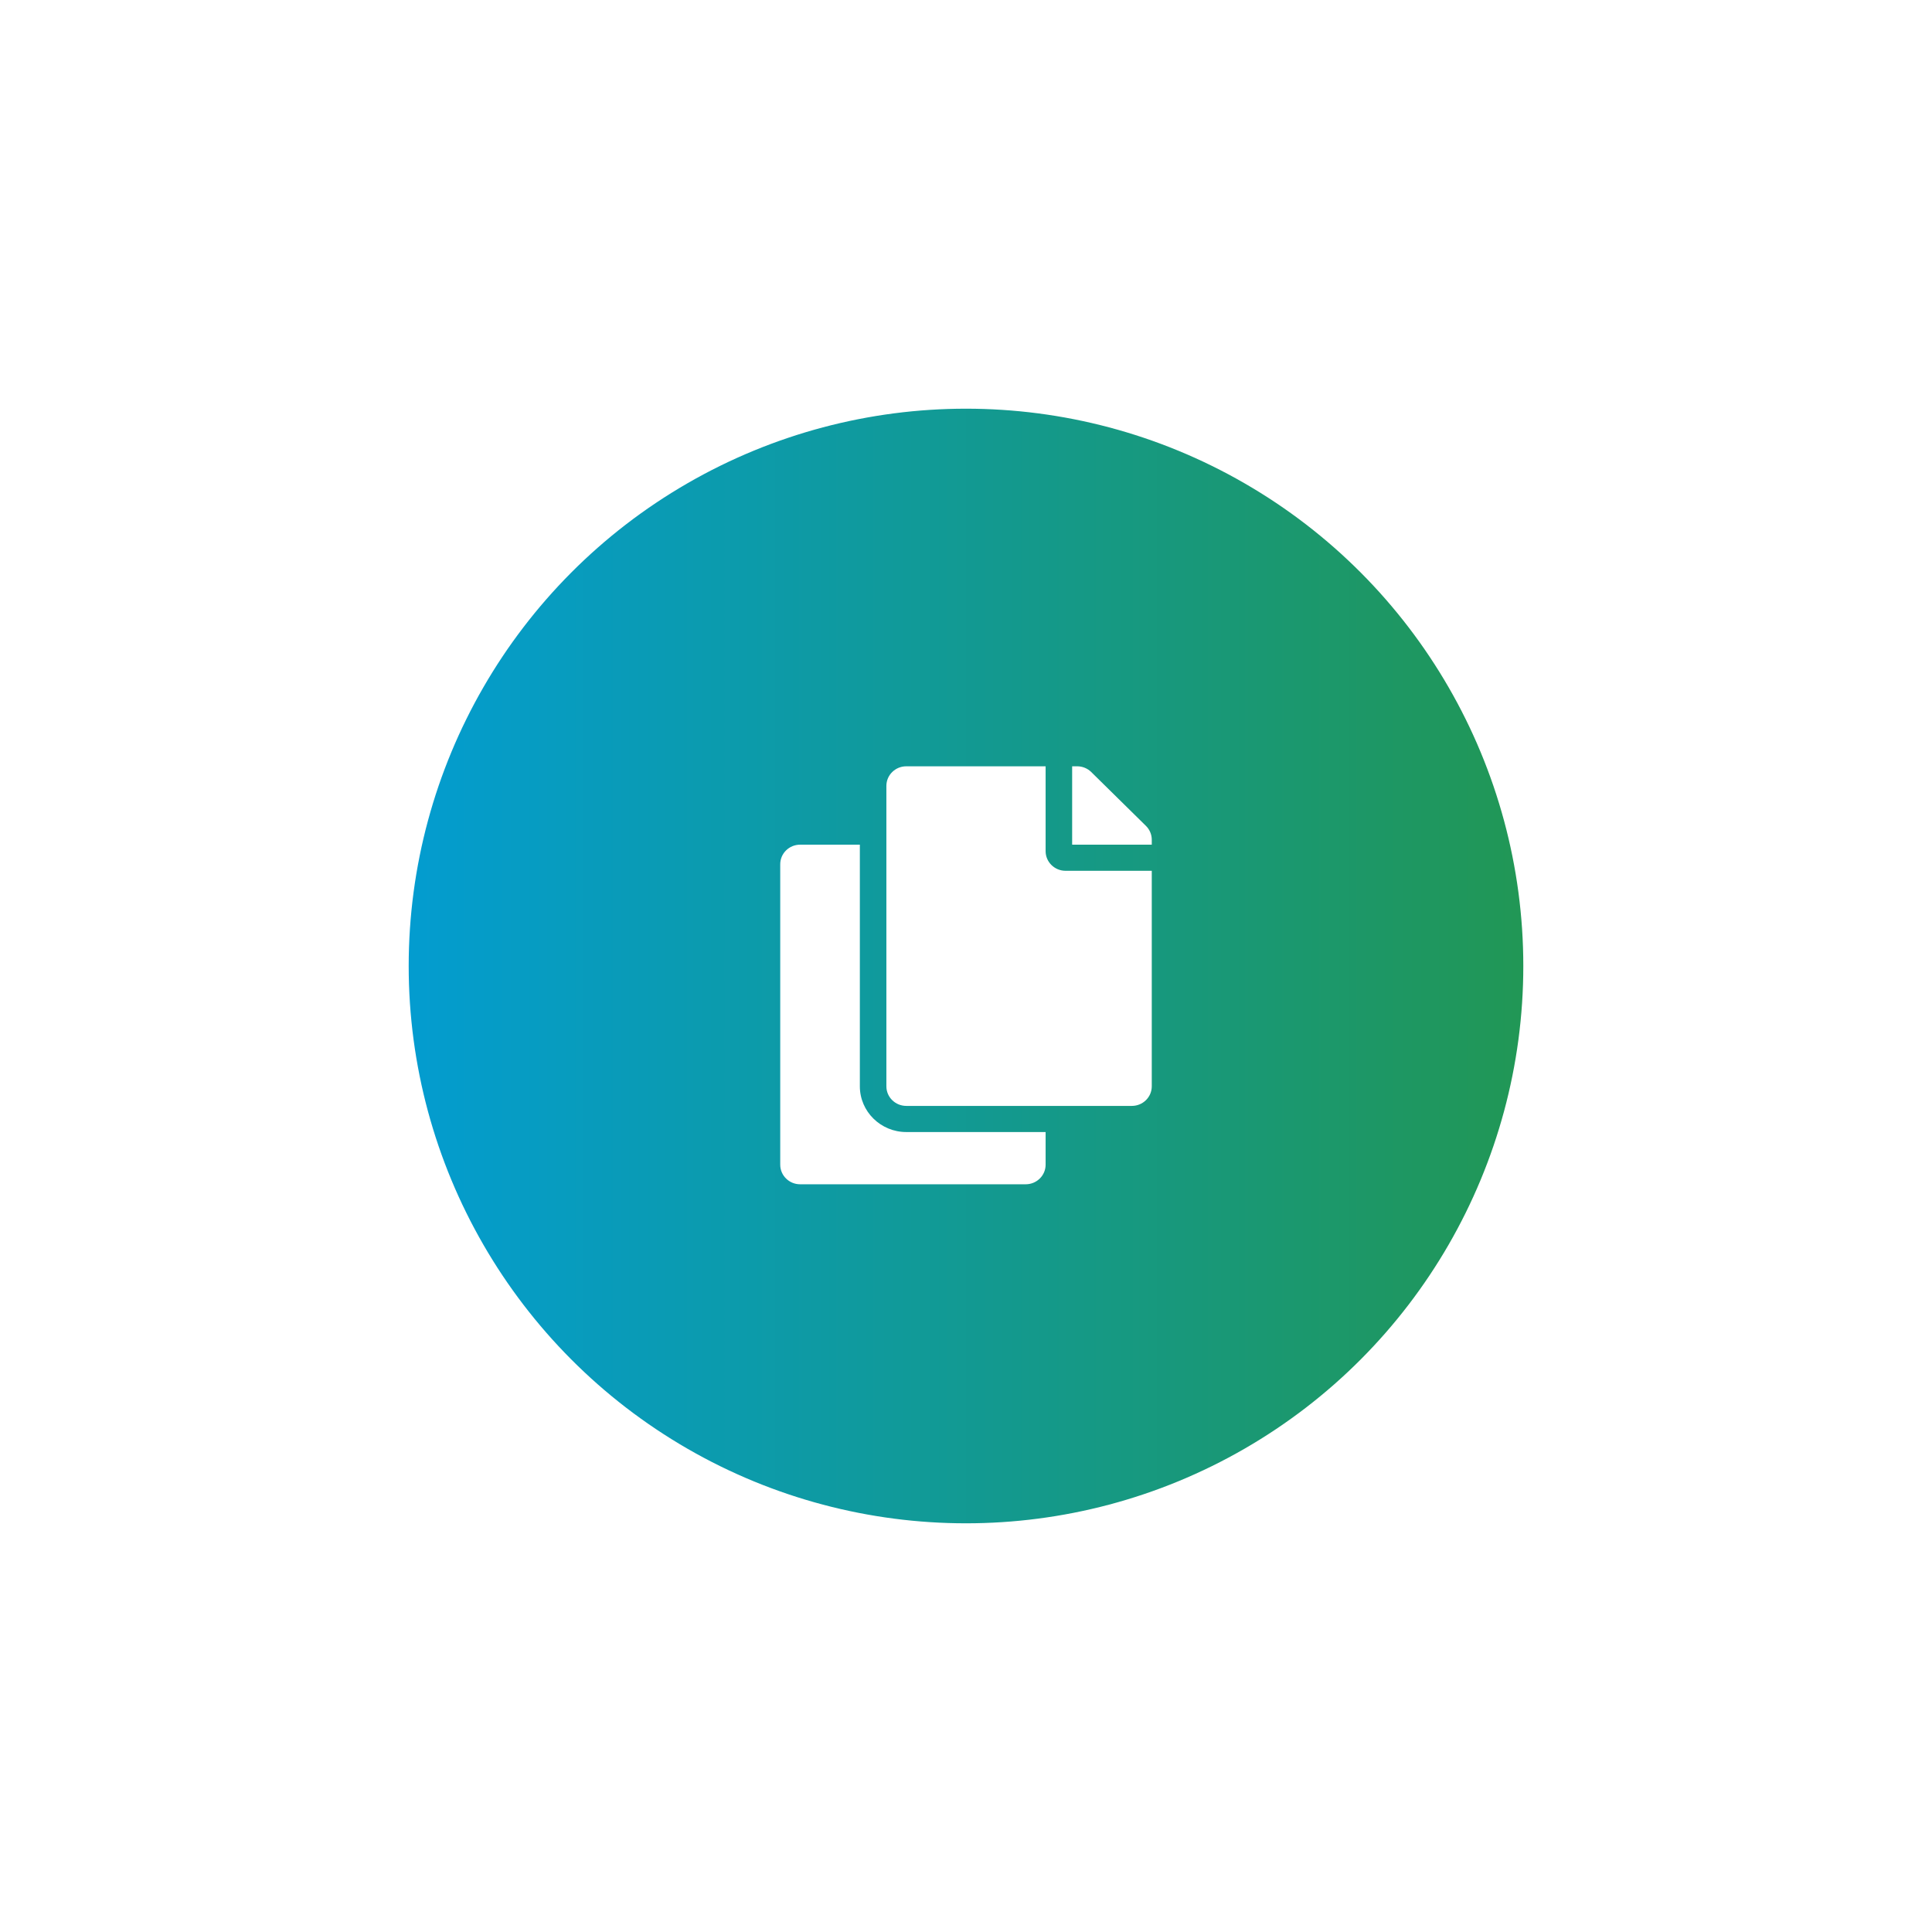
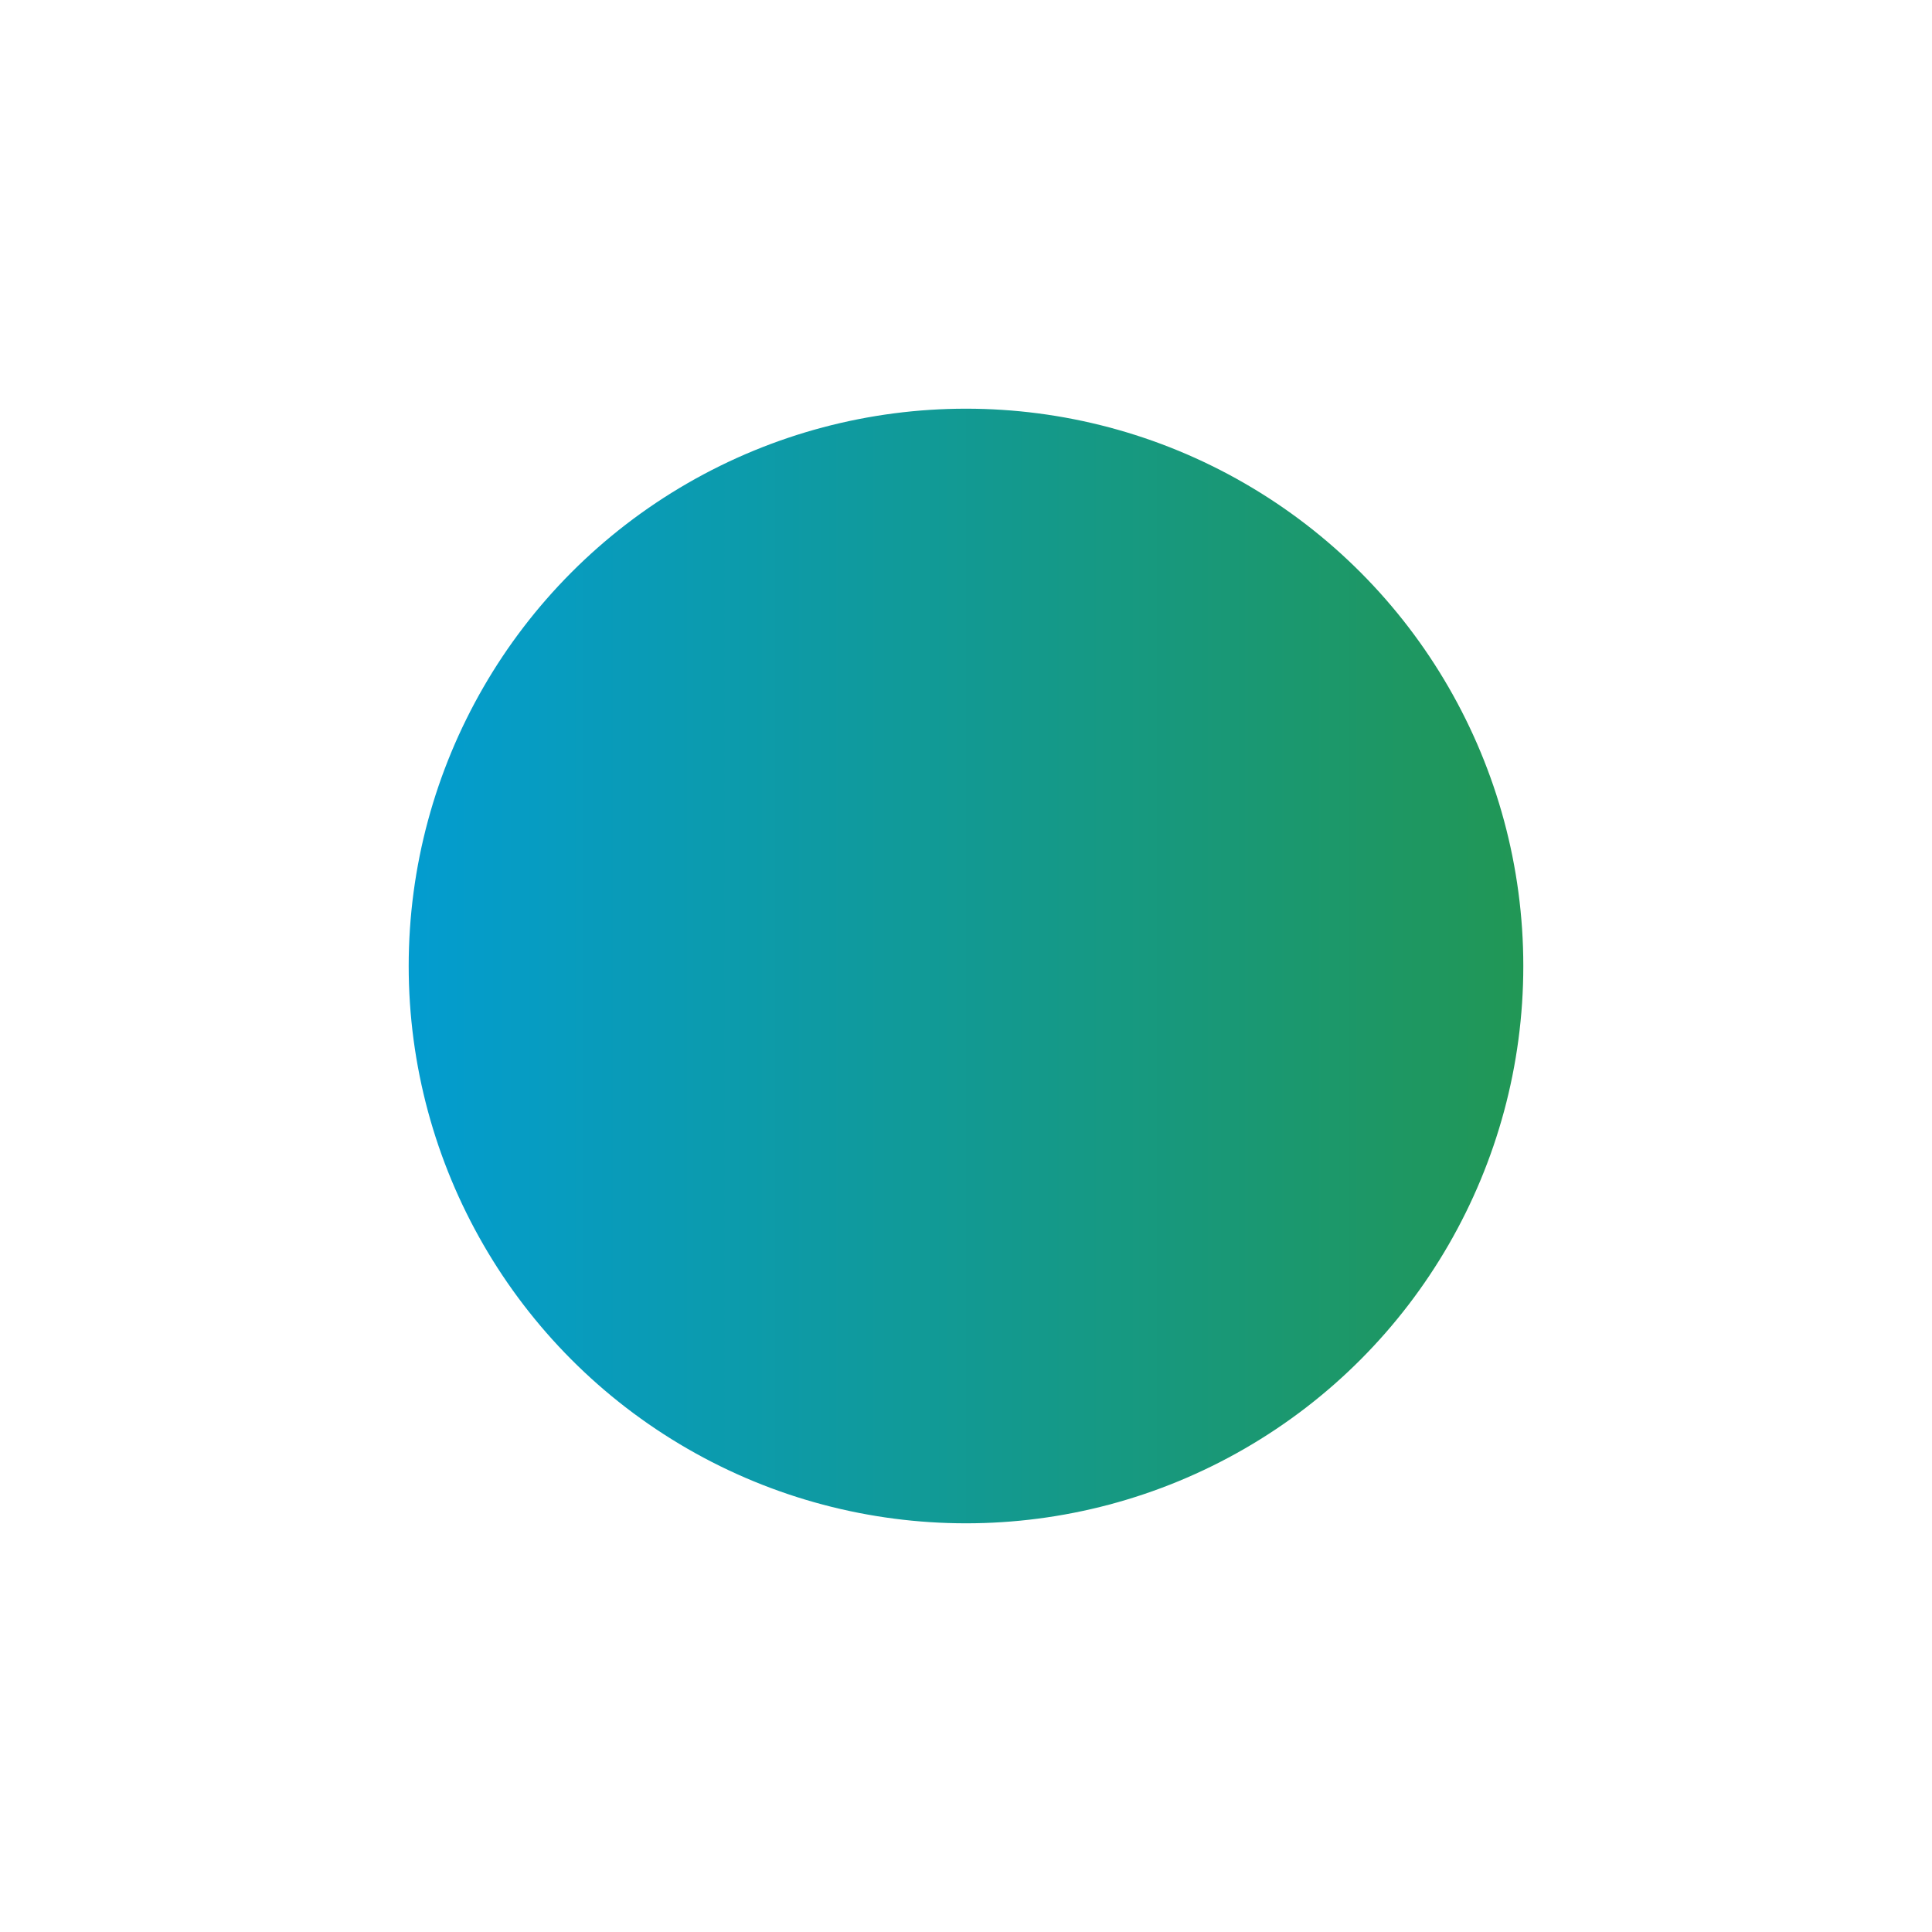
<svg xmlns="http://www.w3.org/2000/svg" width="104" height="104" viewBox="0 0 104 104" fill="none">
  <g filter="url(#filter0_d_23_656)">
    <circle cx="52" cy="50" r="33" fill="url(#paint0_linear_23_656)" stroke="white" stroke-width="6" />
-     <path d="M56.286 58.938V60.695C56.286 61.278 55.806 61.75 55.214 61.75H43.071C42.48 61.75 42 61.278 42 60.695V44.523C42 43.941 42.48 43.469 43.071 43.469H46.286V56.477C46.286 57.834 47.407 58.938 48.786 58.938H56.286ZM56.286 43.82V39.25H48.786C48.194 39.25 47.714 39.722 47.714 40.305V56.477C47.714 57.059 48.194 57.531 48.786 57.531H60.929C61.52 57.531 62 57.059 62 56.477V44.875H57.357C56.768 44.875 56.286 44.4 56.286 43.82ZM61.686 42.457L58.742 39.559C58.541 39.361 58.269 39.25 57.985 39.25H57.714V43.469H62V43.203C62 42.923 61.887 42.654 61.686 42.457Z" fill="white" />
  </g>
  <defs>
    <filter id="filter0_d_23_656" x="0" y="0" width="104" height="104" filterUnits="userSpaceOnUse" color-interpolation-filters="sRGB">
      <feFlood flood-opacity="0" result="BackgroundImageFix" />
      <feColorMatrix in="SourceAlpha" type="matrix" values="0 0 0 0 0 0 0 0 0 0 0 0 0 0 0 0 0 0 127 0" result="hardAlpha" />
      <feOffset dy="2" />
      <feGaussianBlur stdDeviation="8" />
      <feColorMatrix type="matrix" values="0 0 0 0 0.286 0 0 0 0 0.404 0 0 0 0 0.678 0 0 0 0.2 0" />
      <feBlend mode="normal" in2="BackgroundImageFix" result="effect1_dropShadow_23_656" />
      <feBlend mode="normal" in="SourceGraphic" in2="effect1_dropShadow_23_656" result="shape" />
    </filter>
    <linearGradient id="paint0_linear_23_656" x1="16" y1="50" x2="88" y2="50" gradientUnits="userSpaceOnUse">
      <stop stop-color="#009DDC" />
      <stop offset="1" stop-color="#249649" />
    </linearGradient>
  </defs>
</svg>